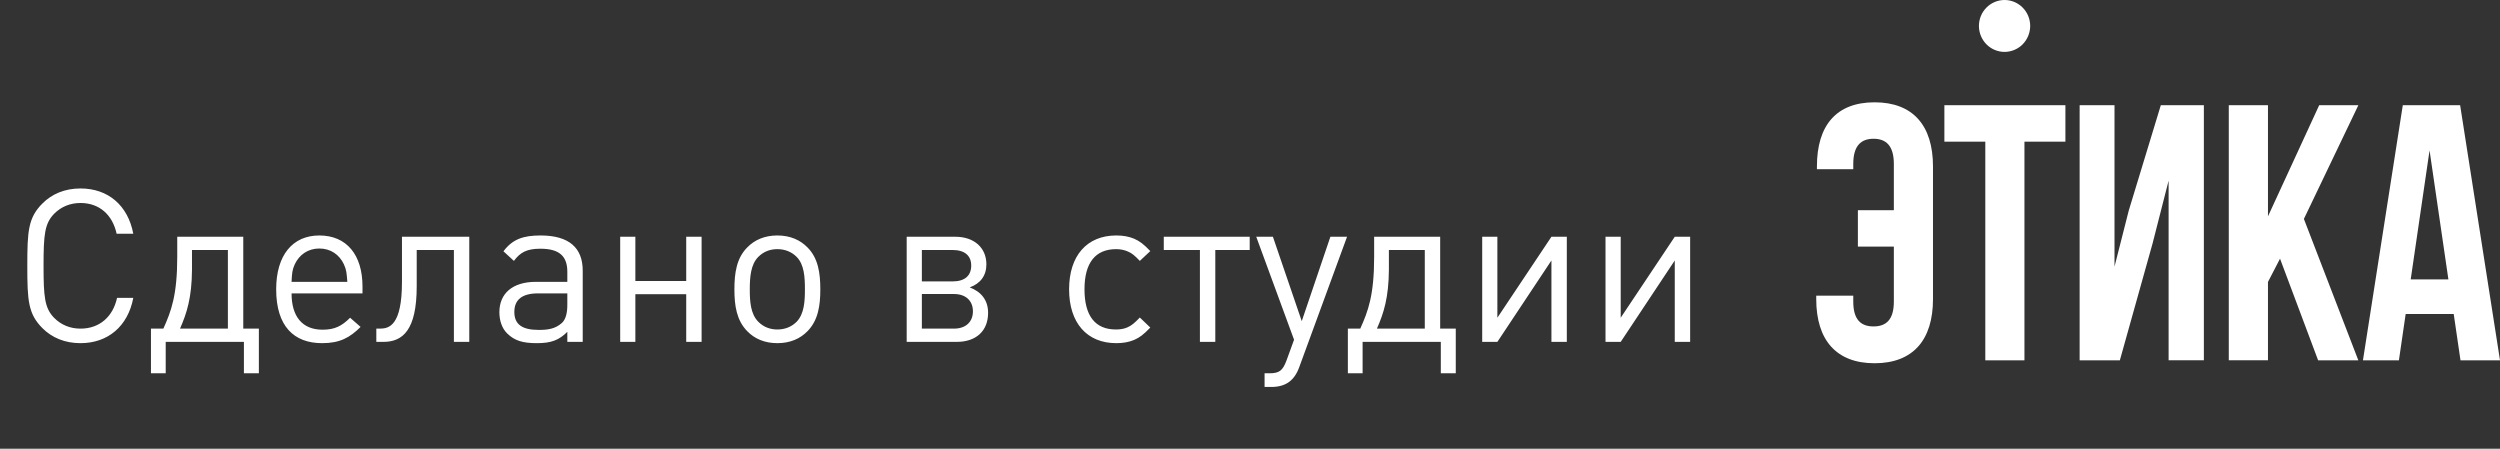
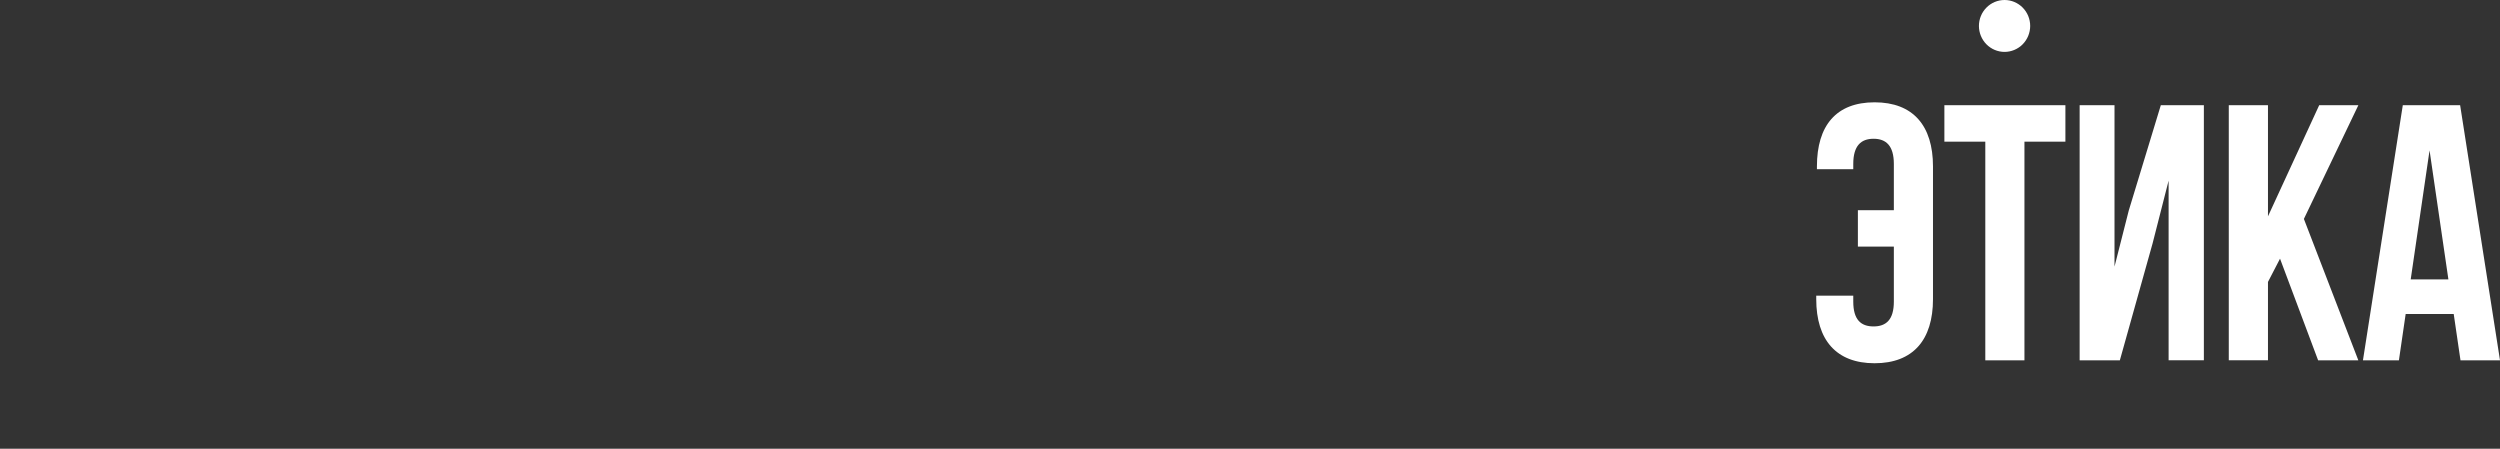
<svg xmlns="http://www.w3.org/2000/svg" width="117" height="21" viewBox="0 0 117 21" fill="none">
  <rect x="0" y="0" width="117" height="21" fill="#333333" stroke="none" />
-   <path d="M6.238 13.94H5.478C5.288 14.82 4.658 15.38 3.768 15.38C3.288 15.38 2.868 15.21 2.538 14.88C2.088 14.42 2.038 13.9 2.038 12.44C2.038 10.98 2.088 10.46 2.538 10C2.868 9.67 3.288 9.5 3.768 9.5C4.658 9.5 5.268 10.06 5.458 10.94H6.238C5.988 9.61 5.058 8.82 3.768 8.82C3.028 8.82 2.428 9.08 1.988 9.52C1.318 10.19 1.278 10.81 1.278 12.44C1.278 14.07 1.318 14.69 1.988 15.36C2.428 15.8 3.028 16.06 3.768 16.06C5.048 16.06 5.988 15.27 6.238 13.94ZM12.115 17.47V15.38H11.385V11.08H8.295V12.02C8.295 13.81 8.015 14.56 7.645 15.38H7.065V17.47H7.755V16H11.415V17.47H12.115ZM10.665 15.38H8.425C8.745 14.65 8.975 13.93 8.985 12.63V11.7H10.665V15.38ZM16.965 13.73V13.41C16.965 11.93 16.225 11.02 14.945 11.02C13.695 11.02 12.925 11.94 12.925 13.54C12.925 15.28 13.765 16.06 15.075 16.06C15.905 16.06 16.375 15.8 16.875 15.3L16.385 14.87C15.995 15.26 15.665 15.43 15.095 15.43C14.145 15.43 13.645 14.81 13.645 13.73H16.965ZM16.255 13.19H13.645C13.665 12.79 13.675 12.63 13.795 12.37C14.005 11.92 14.415 11.63 14.945 11.63C15.475 11.63 15.885 11.92 16.095 12.37C16.215 12.63 16.225 12.79 16.255 13.19ZM21.962 16V11.08H18.812V13.19C18.812 15.24 18.212 15.38 17.772 15.38H17.612V16H17.942C18.842 16 19.502 15.46 19.502 13.4V11.7H21.242V16H21.962ZM27.271 16V12.66C27.271 11.6 26.631 11.02 25.301 11.02C24.491 11.02 23.991 11.19 23.561 11.76L24.051 12.21C24.351 11.8 24.671 11.64 25.291 11.64C26.201 11.64 26.551 12.01 26.551 12.72V13.19H25.081C23.981 13.19 23.371 13.74 23.371 14.61C23.371 15 23.491 15.37 23.741 15.61C24.081 15.94 24.451 16.06 25.131 16.06C25.791 16.06 26.161 15.92 26.551 15.53V16H27.271ZM26.551 14.26C26.551 14.67 26.471 14.95 26.301 15.11C25.981 15.4 25.621 15.44 25.211 15.44C24.421 15.44 24.071 15.17 24.071 14.6C24.071 14.02 24.441 13.73 25.181 13.73H26.551V14.26ZM32.835 16V11.08H32.115V13.15H29.735V11.08H29.025V16H29.735V13.77H32.115V16H32.835ZM38.391 13.54C38.391 12.78 38.291 12.08 37.791 11.58C37.45 11.23 36.98 11.02 36.38 11.02C35.781 11.02 35.31 11.23 34.971 11.58C34.471 12.08 34.37 12.78 34.37 13.54C34.37 14.3 34.471 14.99 34.971 15.5C35.31 15.85 35.781 16.06 36.38 16.06C36.98 16.06 37.45 15.85 37.791 15.5C38.291 14.99 38.391 14.3 38.391 13.54ZM37.67 13.54C37.67 14.09 37.641 14.69 37.281 15.06C37.041 15.3 36.73 15.42 36.38 15.42C36.031 15.42 35.73 15.3 35.49 15.06C35.12 14.69 35.09 14.09 35.09 13.54C35.09 12.98 35.13 12.38 35.49 12.02C35.73 11.78 36.031 11.66 36.38 11.66C36.73 11.66 37.041 11.78 37.281 12.02C37.641 12.38 37.67 12.98 37.67 13.54ZM46.243 14.64C46.243 14.04 45.913 13.65 45.383 13.45C45.883 13.27 46.163 12.9 46.163 12.37C46.163 11.59 45.583 11.08 44.713 11.08H42.433V16H44.773C45.693 16 46.243 15.48 46.243 14.64ZM45.453 12.43C45.453 12.9 45.153 13.17 44.583 13.17H43.143V11.7H44.583C45.143 11.7 45.453 11.96 45.453 12.43ZM45.533 14.57C45.533 15.06 45.203 15.38 44.643 15.38H43.143V13.76H44.643C45.203 13.76 45.533 14.08 45.533 14.57ZM53.834 15.33L53.344 14.86C53.084 15.13 52.964 15.23 52.764 15.32C52.604 15.39 52.434 15.42 52.224 15.42C51.254 15.42 50.754 14.78 50.754 13.54C50.754 12.3 51.264 11.66 52.234 11.66C52.444 11.66 52.624 11.7 52.784 11.77C52.974 11.85 53.094 11.95 53.344 12.21L53.834 11.75C53.504 11.41 53.344 11.29 53.074 11.17C52.834 11.07 52.564 11.02 52.244 11.02C50.864 11.02 50.034 11.97 50.034 13.54C50.034 15.11 50.864 16.06 52.244 16.06C52.564 16.06 52.834 16.01 53.074 15.91C53.344 15.79 53.504 15.67 53.834 15.33ZM58.486 11.7V11.08H54.465V11.7H56.156V16H56.876V11.7H58.486ZM63.042 11.08H62.262L60.922 15.03L59.572 11.08H58.792L60.562 15.9L60.212 16.86C60.032 17.35 59.872 17.47 59.402 17.47H59.182V18.11H59.492C60.162 18.11 60.572 17.82 60.802 17.19L63.042 11.08ZM68.13 17.47V15.38H67.4V11.08H64.31V12.02C64.31 13.81 64.03 14.56 63.66 15.38H63.08V17.47H63.77V16H67.43V17.47H68.13ZM66.68 15.38H64.44C64.76 14.65 64.99 13.93 65 12.63V11.7H66.68V15.38ZM73.327 16V11.08H72.607L70.077 14.87V11.08H69.367V16H70.077L72.607 12.19V16H73.327ZM79.099 16V11.08H78.379L75.849 14.87V11.08H75.138V16H75.849L78.379 12.19V16H79.099Z" fill="white" />
  <path fill-rule="evenodd" clip-rule="evenodd" d="M93.811 2.429C94.13 2.429 94.435 2.301 94.66 2.074C94.885 1.846 95.012 1.537 95.013 1.215C95.013 0.893 94.887 0.584 94.662 0.356C94.437 0.129 94.132 0 93.814 0C93.496 0 93.19 0.128 92.965 0.356C92.74 0.583 92.614 0.892 92.614 1.214C92.614 1.536 92.74 1.845 92.965 2.073C93.19 2.301 93.496 2.429 93.814 2.429H93.811ZM86.733 13.836V14.117C86.733 14.97 87.098 15.277 87.681 15.277C88.264 15.277 88.632 14.97 88.632 14.117V11.541H86.949V9.836H88.632V7.671C88.632 6.817 88.266 6.494 87.682 6.494C87.099 6.494 86.733 6.817 86.733 7.671V7.919H85.032V7.79C85.032 5.879 85.931 4.788 87.731 4.788C89.531 4.788 90.464 5.879 90.464 7.79V13.998C90.464 15.908 89.531 17 87.731 17C85.933 17 85 15.908 85 13.998V13.836H86.733ZM90.997 4.923H96.661V6.629H94.744V16.862H92.912V6.629H90.997V4.923ZM97.327 16.862H99.209L100.742 11.388L101.491 8.454V16.861H103.141V4.924H101.126L99.626 9.853L98.959 12.478V4.924H97.327V16.863V16.862ZM106.706 12.104L106.141 13.195V16.861H104.307V4.924H106.141V10.126L108.538 4.924H110.371L107.822 10.246L110.37 16.863H108.488L106.705 12.105L106.706 12.104ZM115.151 16.862H117L115.134 4.923H112.451L110.586 16.862H112.269L112.585 14.696H114.834L115.151 16.862ZM114.585 13.076L113.703 7.038L112.821 13.075H114.585V13.076Z" fill="white" />
</svg>